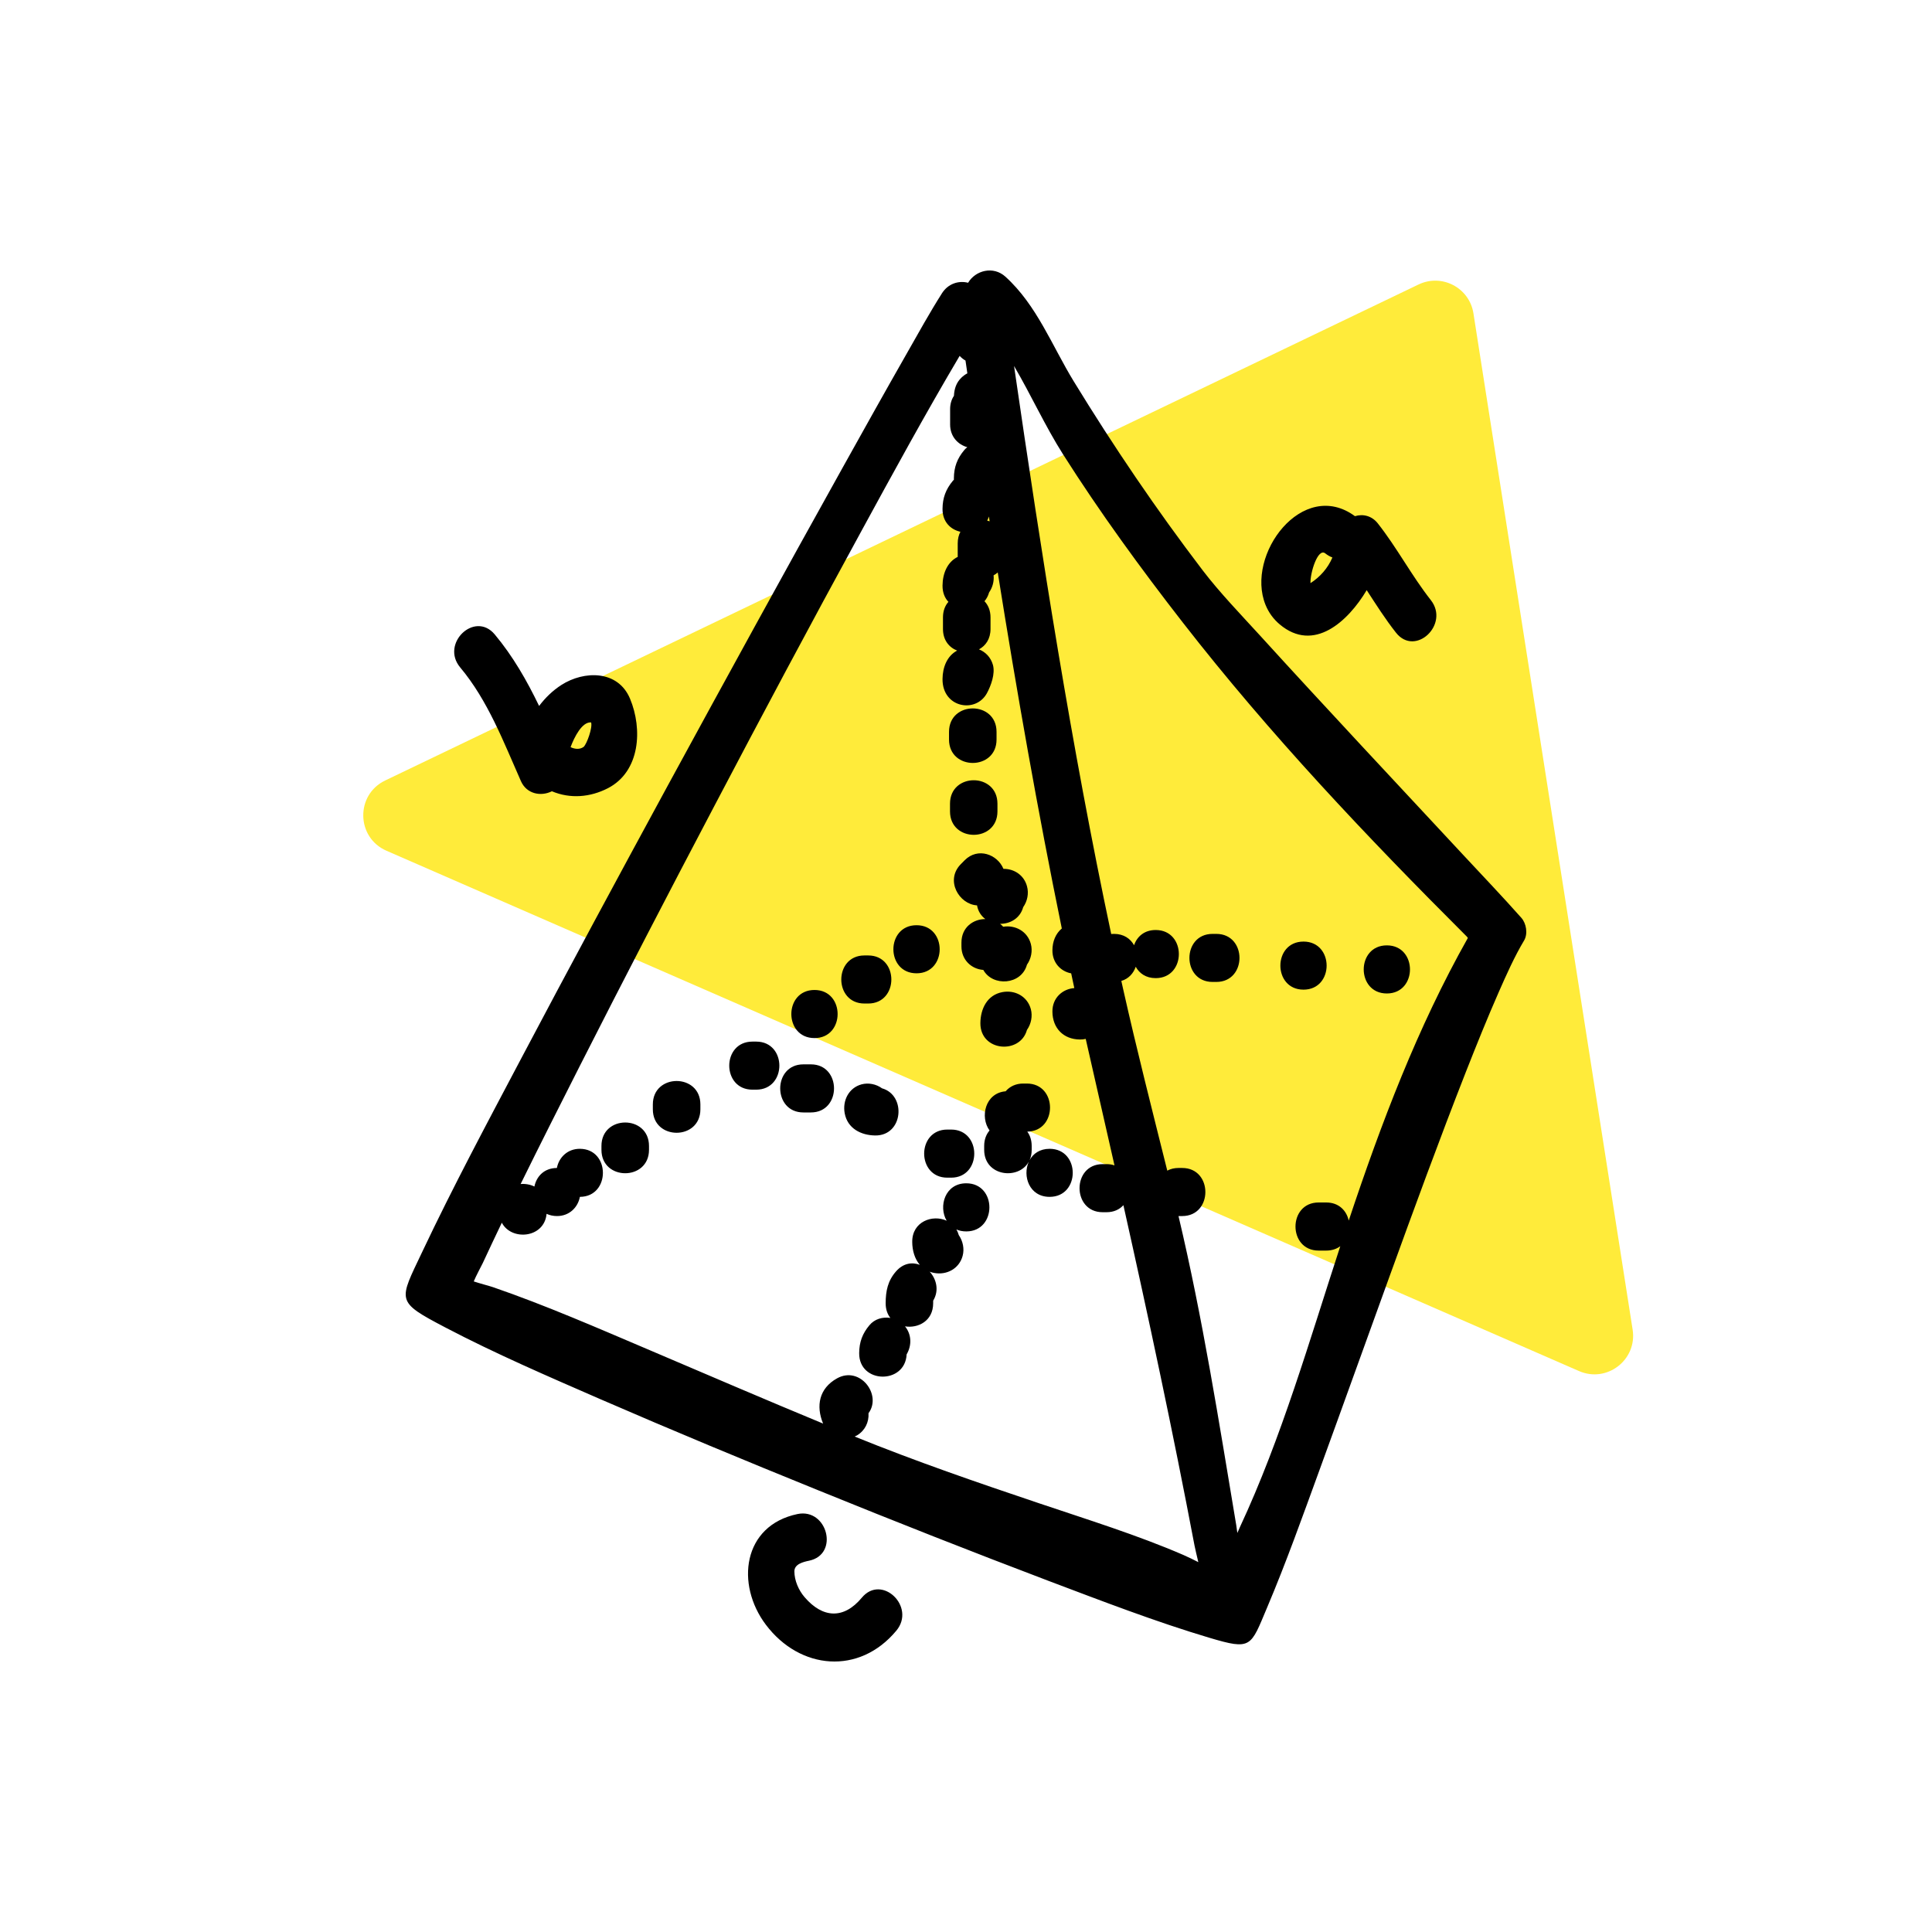
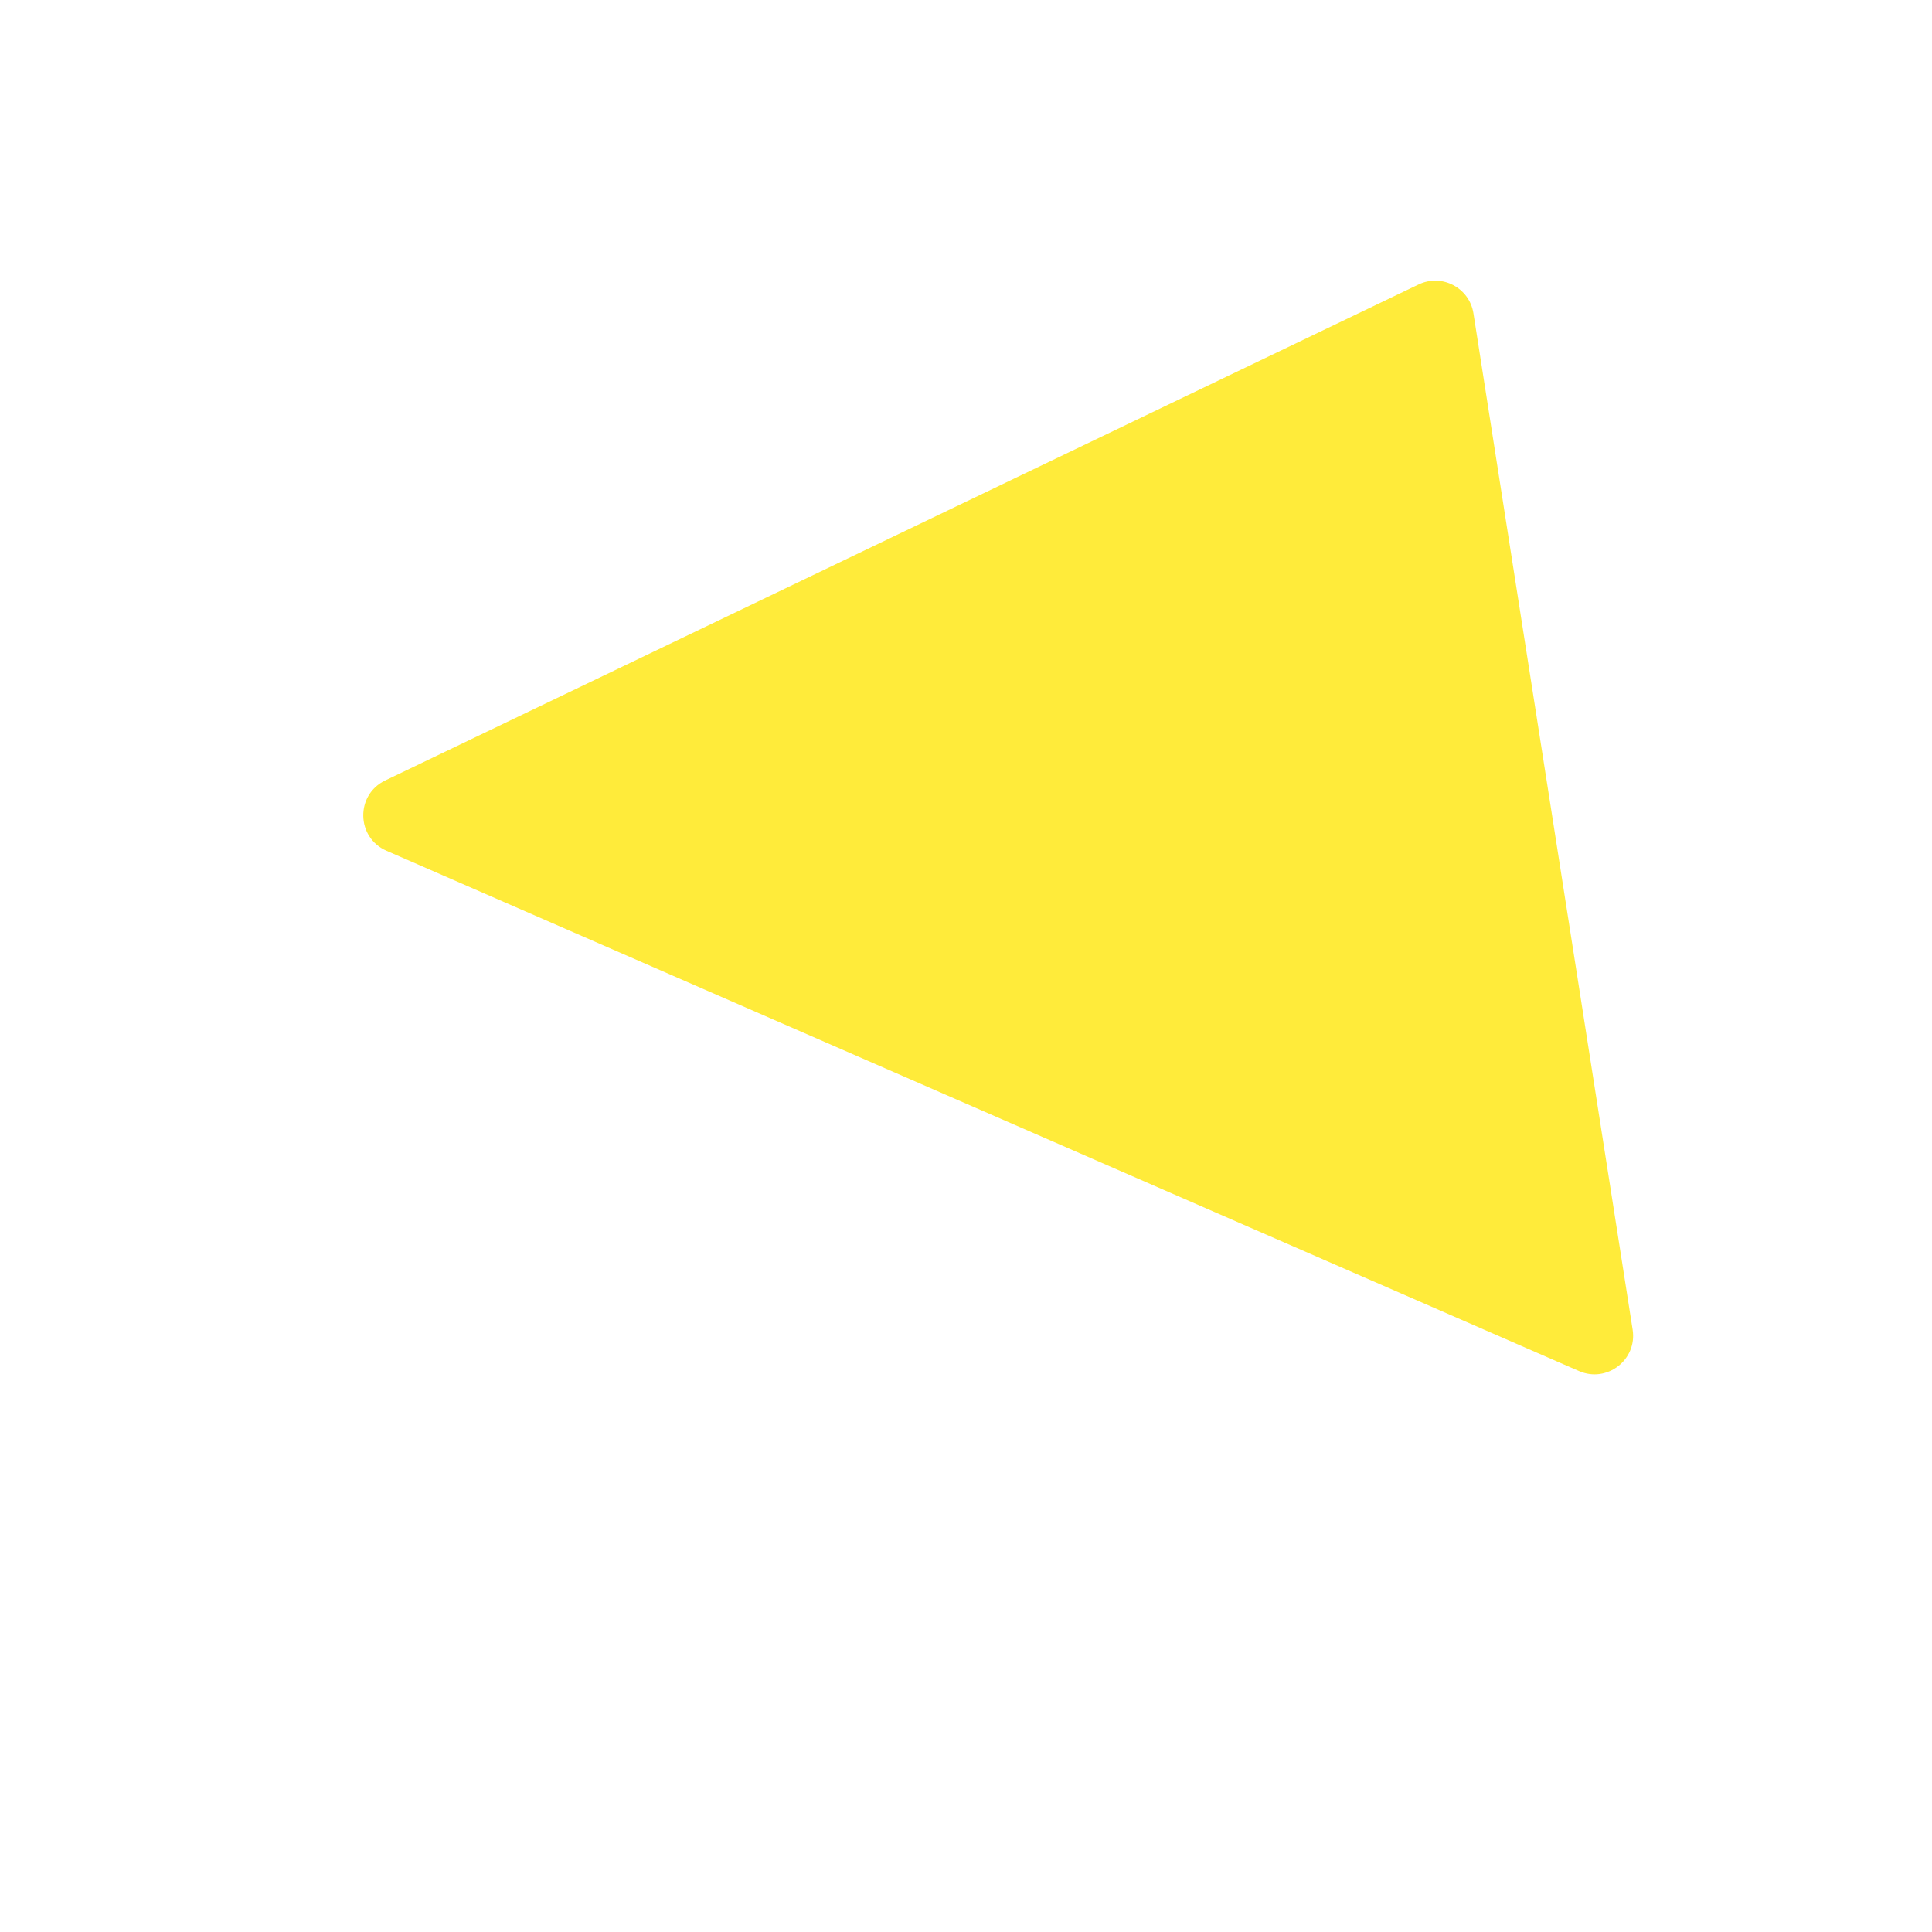
<svg xmlns="http://www.w3.org/2000/svg" width="100" height="100" viewBox="0 0 100 100" fill="none">
  <path d="M19.937 40.398L73.424 14.725C74.632 14.145 76.058 14.895 76.265 16.219L84.505 68.823C84.749 70.382 83.176 71.597 81.73 70.966L20.003 44.034C18.434 43.349 18.394 41.139 19.937 40.398Z" fill="#FFEB3A" />
-   <path fill-rule="evenodd" clip-rule="evenodd" d="M68.965 28.856C68.835 28.806 68.712 28.736 68.598 28.645C68.216 28.335 67.809 29.649 67.83 30.183C68.326 29.867 68.733 29.404 68.965 28.856ZM29.532 38.673C29.752 38.775 30.002 38.806 30.208 38.66C30.378 38.504 30.679 37.658 30.596 37.392C30.129 37.353 29.733 38.137 29.532 38.673ZM51.224 26.982C51.211 26.901 51.198 26.816 51.185 26.735C51.162 26.811 51.133 26.88 51.097 26.947C51.14 26.959 51.182 26.971 51.224 26.982ZM33.592 59.514V59.315C33.592 57.696 31.131 57.696 31.131 59.315V59.514C31.131 61.131 33.592 61.131 33.592 59.514ZM33.791 57.417C33.791 59.037 36.252 59.037 36.252 57.417V57.166C36.252 55.548 33.791 55.548 33.791 57.166V57.417ZM47.44 50.378C49.037 50.378 49.037 47.889 47.44 47.889C45.842 47.889 45.842 50.378 47.44 50.378ZM42.158 53.731C43.754 53.731 43.754 51.241 42.158 51.241C40.56 51.241 40.56 53.731 42.158 53.731ZM44.939 49.454H44.742C43.146 49.454 43.146 51.942 44.742 51.942H44.939C46.535 51.942 46.535 49.454 44.939 49.454ZM49.121 37.881V38.278C49.121 39.894 51.581 39.894 51.581 38.278V37.881C51.581 36.263 49.121 36.263 49.121 37.881ZM49.172 41.599V41.997C49.172 43.615 51.628 43.615 51.628 41.997V41.599C51.628 39.981 49.172 39.981 49.172 41.599ZM53.155 53.309C53.372 53.003 53.453 52.594 53.356 52.231C53.175 51.565 52.529 51.229 51.881 51.352C51.1 51.499 50.752 52.208 50.744 52.954C50.732 54.429 52.804 54.591 53.155 53.309ZM49.229 58.466H49.033C47.435 58.466 47.435 60.956 49.033 60.956H49.229C50.827 60.956 50.827 58.466 49.229 58.466ZM45.653 56.331C45.353 56.112 44.947 56.028 44.587 56.128C43.933 56.309 43.6 56.965 43.721 57.622C43.866 58.411 44.567 58.763 45.303 58.772C46.757 58.785 46.918 56.687 45.653 56.331ZM41.971 55.091H41.581C39.984 55.091 39.984 57.58 41.581 57.58H41.971C43.568 57.58 43.568 55.091 41.971 55.091ZM39.141 53.913H38.945C37.346 53.913 37.346 56.401 38.945 56.401H39.141C40.739 56.401 40.739 53.913 39.141 53.913ZM46.843 68.652C47.524 68.763 48.3 68.369 48.3 67.459C48.3 67.412 48.301 67.369 48.301 67.323C48.619 66.796 48.471 66.209 48.121 65.823C48.192 65.85 48.269 65.872 48.35 65.887C49 66.01 49.645 65.67 49.825 65.007C49.925 64.644 49.841 64.235 49.627 63.93C49.596 63.822 49.554 63.723 49.503 63.636C49.649 63.702 49.821 63.738 50.014 63.738C51.61 63.738 51.61 61.247 50.014 61.247C48.906 61.247 48.566 62.451 48.999 63.184C48.266 62.846 47.206 63.229 47.217 64.284C47.219 64.729 47.345 65.16 47.61 65.468C47.218 65.317 46.754 65.378 46.382 65.802C45.951 66.29 45.843 66.823 45.842 67.456C45.841 67.772 45.935 68.025 46.084 68.216C45.691 68.152 45.269 68.269 45.001 68.594C44.638 69.026 44.475 69.468 44.471 70.035C44.454 71.633 46.853 71.665 46.927 70.102C47.199 69.641 47.188 69.073 46.843 68.652ZM51.219 58.513C51.05 58.709 50.941 58.977 50.941 59.315V59.514C50.941 60.891 52.726 61.095 53.252 60.126C52.915 60.864 53.271 61.949 54.328 61.949C55.924 61.949 55.924 59.462 54.328 59.462C53.821 59.462 53.475 59.712 53.291 60.051C53.361 59.9 53.4 59.719 53.4 59.514V59.315C53.4 59.011 53.313 58.763 53.172 58.573C54.748 58.552 54.742 56.084 53.15 56.084H52.955C52.596 56.084 52.274 56.224 52.051 56.485C50.991 56.573 50.712 57.82 51.219 58.513ZM51.001 47.57C50.385 47.57 49.764 47.99 49.764 48.788V48.986C49.764 49.682 50.28 50.159 50.896 50.203C51.378 51.077 52.866 50.989 53.155 49.933C53.372 49.626 53.455 49.218 53.356 48.856C53.18 48.206 52.559 47.868 51.926 47.967C51.875 47.913 51.822 47.862 51.765 47.817C52.281 47.821 52.8 47.537 52.961 46.952C53.177 46.646 53.26 46.239 53.157 45.873C53.004 45.298 52.494 44.967 51.938 44.971C51.629 44.222 50.613 43.838 49.93 44.528C49.865 44.596 49.8 44.66 49.733 44.727C48.906 45.564 49.64 46.808 50.571 46.862C50.626 47.175 50.787 47.41 51.001 47.57ZM51.643 29.63C51.578 29.688 51.505 29.739 51.428 29.779C51.461 30.091 51.372 30.412 51.195 30.665C51.146 30.845 51.06 30.996 50.957 31.119C51.146 31.319 51.269 31.598 51.269 31.959V32.554C51.269 33.074 51.016 33.424 50.672 33.611C51.013 33.747 51.286 34.027 51.396 34.422C51.517 34.876 51.295 35.488 51.08 35.885C50.496 36.943 48.771 36.63 48.785 35.145C48.79 34.533 49.024 33.948 49.541 33.674C49.13 33.514 48.808 33.139 48.808 32.554V31.959C48.808 31.617 48.917 31.346 49.09 31.152C48.9 30.951 48.782 30.668 48.785 30.309C48.79 29.686 49.033 29.088 49.572 28.824C49.572 28.79 49.571 28.757 49.571 28.724V28.128C49.571 27.892 49.622 27.69 49.71 27.524C49.207 27.411 48.779 27.016 48.785 26.337C48.789 25.769 48.956 25.328 49.315 24.892C49.331 24.871 49.353 24.849 49.374 24.828C49.373 24.801 49.373 24.776 49.373 24.746C49.379 24.178 49.543 23.737 49.903 23.304C49.952 23.246 50.005 23.191 50.067 23.147C49.58 23.011 49.178 22.595 49.178 21.972V21.176C49.178 20.927 49.241 20.689 49.376 20.487C49.392 20.127 49.498 19.8 49.766 19.544C49.859 19.455 49.959 19.381 50.07 19.324L49.974 18.663C49.859 18.598 49.758 18.515 49.671 18.42C47.895 21.42 46.206 24.515 44.539 27.573C41.964 32.288 39.435 37.031 36.938 41.786C34.601 46.227 32.291 50.68 30.02 55.156C28.99 57.19 27.957 59.231 26.948 61.285C27.191 61.264 27.442 61.307 27.661 61.415C27.765 60.902 28.153 60.459 28.824 60.454C28.929 59.909 29.371 59.462 30.01 59.462C31.603 59.462 31.606 61.943 30.015 61.949C29.912 62.493 29.472 62.943 28.83 62.943C28.625 62.943 28.445 62.898 28.291 62.828C28.176 64.088 26.474 64.242 25.974 63.287C25.642 63.983 25.311 64.679 24.988 65.377C24.911 65.536 24.64 66.038 24.521 66.326C24.81 66.425 25.341 66.562 25.52 66.624C28.244 67.562 30.973 68.755 33.624 69.882C36.616 71.157 39.598 72.44 42.603 73.684C42.224 72.766 42.396 71.861 43.324 71.344C44.511 70.681 45.66 72.192 44.954 73.148C44.982 73.611 44.773 74.048 44.358 74.295C44.318 74.316 44.279 74.337 44.237 74.356C47.382 75.633 50.592 76.737 53.808 77.818C56.264 78.647 58.873 79.454 61.252 80.485C61.516 80.602 61.769 80.723 62.025 80.856C61.952 80.533 61.862 80.186 61.828 79.996C60.709 74.093 59.455 68.233 58.147 62.38C57.947 62.6 57.656 62.744 57.272 62.744H57.074C55.478 62.744 55.478 60.255 57.074 60.255H57.272C57.423 60.255 57.562 60.276 57.686 60.321C57.192 58.137 56.696 55.956 56.197 53.773C56.101 53.796 55.996 53.807 55.893 53.805C55.048 53.796 54.48 53.223 54.473 52.365C54.464 51.641 55.009 51.185 55.606 51.143C55.549 50.89 55.494 50.635 55.444 50.381C54.887 50.276 54.464 49.813 54.473 49.179C54.477 48.733 54.637 48.326 54.959 48.058C53.706 41.944 52.627 35.796 51.643 29.63ZM62.762 50.825H62.957C64.555 50.825 64.555 48.338 62.957 48.338H62.762C61.165 48.338 61.165 50.825 62.762 50.825ZM67.469 51.224C69.065 51.224 69.065 48.736 67.469 48.736C65.873 48.736 65.873 51.224 67.469 51.224ZM71.783 51.422C73.379 51.422 73.379 48.932 71.783 48.932C70.187 48.932 70.187 51.422 71.783 51.422ZM69.373 64.503C69.186 64.644 68.943 64.73 68.644 64.73H68.252C66.655 64.73 66.655 62.24 68.252 62.24H68.644C69.311 62.24 69.699 62.674 69.81 63.177C71.492 58.134 73.359 53.192 75.976 48.549C75.961 48.523 75.939 48.498 75.929 48.484C70.746 43.31 65.731 38.017 61.219 32.218C59.035 29.41 56.934 26.527 55.024 23.518C54.096 22.054 53.369 20.447 52.487 18.944C53.92 28.784 55.453 38.618 57.516 48.344C57.565 48.339 57.613 48.338 57.662 48.338C58.166 48.338 58.512 48.586 58.698 48.924C58.849 48.487 59.221 48.137 59.818 48.137C61.417 48.137 61.417 50.628 59.818 50.628C59.314 50.628 58.97 50.378 58.785 50.039C58.67 50.375 58.422 50.661 58.04 50.773C58.071 50.914 58.102 51.05 58.133 51.191C58.839 54.34 59.638 57.465 60.418 60.592C60.588 60.502 60.782 60.454 60.996 60.454H61.191C62.789 60.454 62.789 62.943 61.191 62.943H60.999C62.254 68.234 63.089 73.572 63.987 78.936C64.004 79.034 64.023 79.179 64.045 79.346C64.101 79.219 64.15 79.104 64.182 79.034C66.331 74.429 67.793 69.336 69.373 64.503ZM70.132 26.717C67.431 24.731 64.447 28.711 65.504 31.309C65.665 31.704 65.913 32.045 66.238 32.318C68.003 33.803 69.776 32.165 70.74 30.546C71.225 31.291 71.702 32.045 72.255 32.746C73.251 34.014 75.046 32.318 74.059 31.061C73.064 29.796 72.311 28.354 71.313 27.088C71.009 26.703 70.558 26.587 70.132 26.717ZM27.904 36.54C27.268 35.223 26.551 33.966 25.607 32.837C24.573 31.601 22.787 33.312 23.819 34.545C25.257 36.26 26.065 38.407 26.964 40.433C27.255 41.09 27.985 41.243 28.566 40.956C29.512 41.354 30.546 41.272 31.47 40.795C33.138 39.929 33.268 37.735 32.609 36.161C31.984 34.674 30.23 34.701 29.055 35.455C28.61 35.742 28.224 36.115 27.904 36.54ZM41.281 78.366C38.434 78.96 38.066 82.012 39.644 84.1C41.408 86.435 44.477 86.713 46.396 84.401C47.422 83.165 45.638 81.455 44.608 82.696C43.67 83.825 42.579 83.76 41.643 82.666C41.337 82.31 41.117 81.808 41.117 81.331C41.117 80.954 41.583 80.843 41.877 80.782C43.454 80.455 42.823 78.049 41.281 78.366ZM50.109 14.636C50.487 13.996 51.411 13.749 52.04 14.321C53.666 15.793 54.457 17.908 55.58 19.743C57.641 23.111 59.858 26.383 62.252 29.522C63.121 30.662 64.256 31.84 65.227 32.904C66.94 34.788 68.669 36.655 70.4 38.52C72.166 40.421 73.932 42.315 75.698 44.21C76.715 45.304 77.758 46.393 78.748 47.51C79 47.796 79.09 48.323 78.893 48.669C78.395 49.498 77.968 50.457 77.578 51.343C76.979 52.705 76.421 54.094 75.875 55.479C74.489 59.014 73.181 62.588 71.888 66.16C70.684 69.477 69.497 72.798 68.288 76.113C67.428 78.471 66.569 80.883 65.591 83.193C64.722 85.251 64.794 85.425 62.588 84.768C59.817 83.943 57.003 82.856 54.294 81.834C50.304 80.322 46.325 78.751 42.369 77.144C38.583 75.61 34.802 74.04 31.053 72.412C28.393 71.253 25.634 70.063 23.062 68.715C20.454 67.348 20.641 67.363 21.859 64.787C23.442 61.44 25.217 58.119 26.946 54.846C29.45 50.105 31.996 45.385 34.556 40.676C37.554 35.168 40.571 29.669 43.622 24.192C44.719 22.221 45.82 20.251 46.937 18.292C47.528 17.256 48.125 16.171 48.765 15.166C49.076 14.687 49.614 14.508 50.109 14.636Z" fill="black" />
</svg>